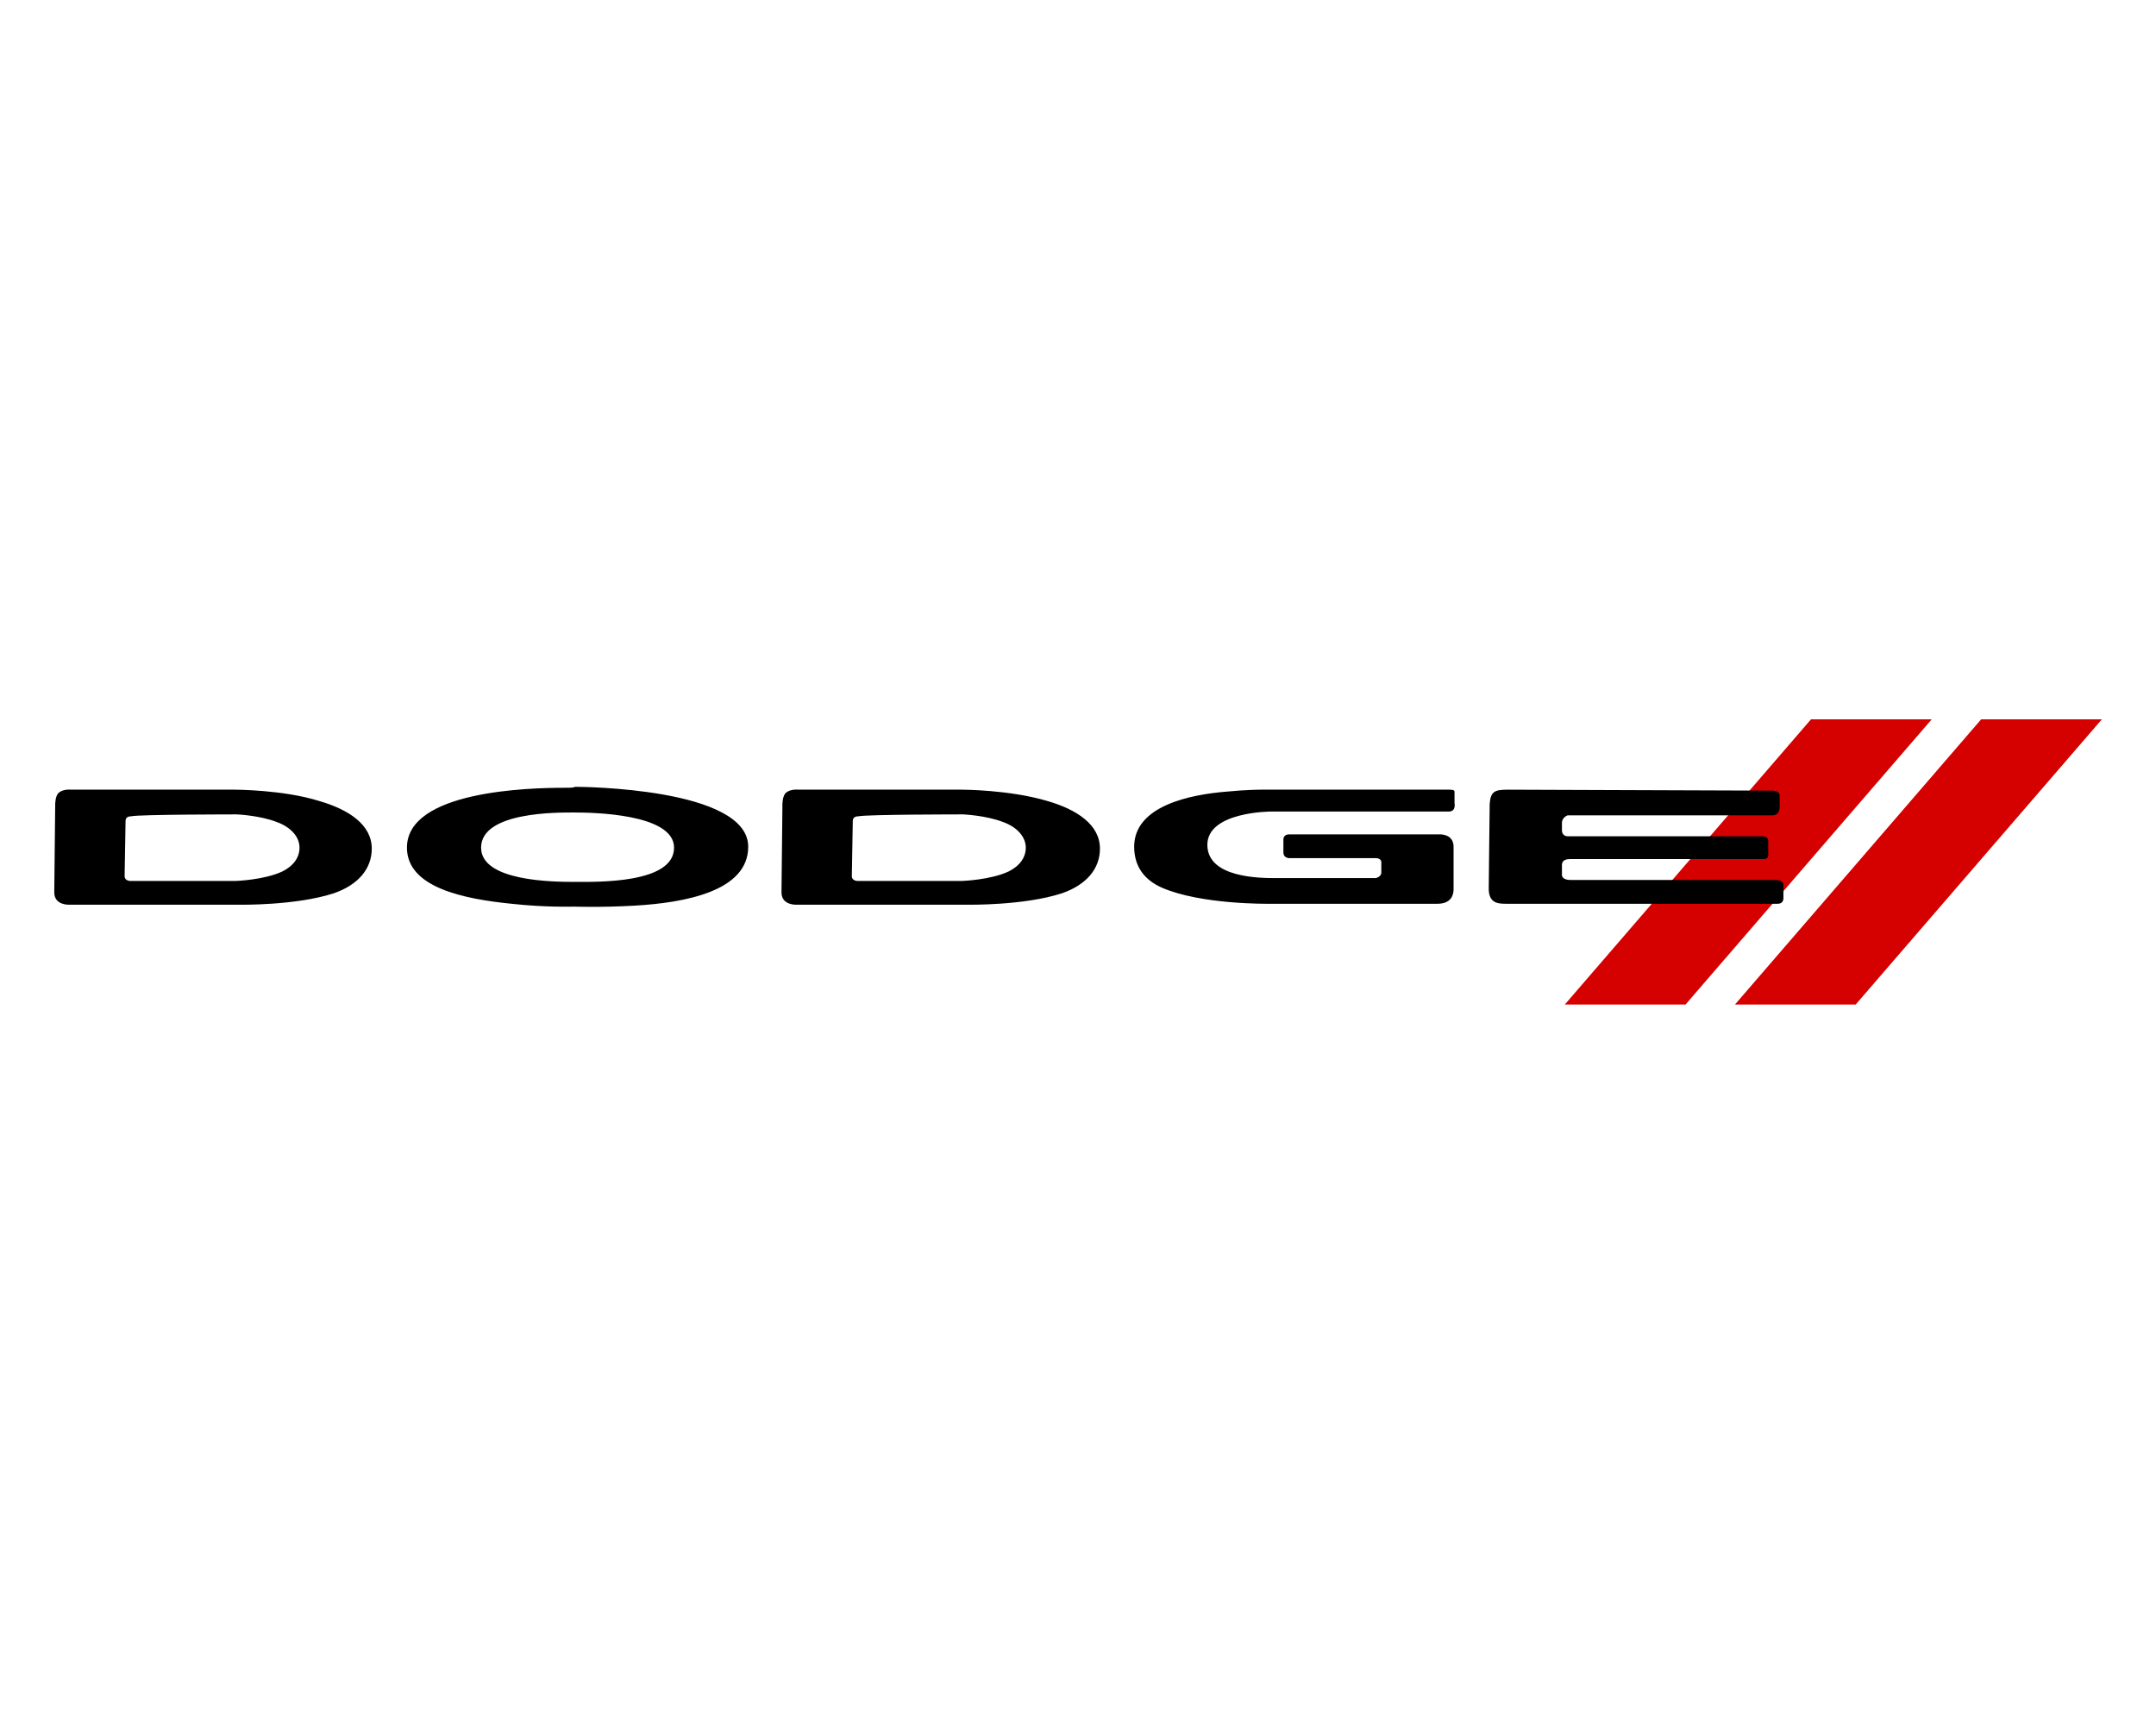
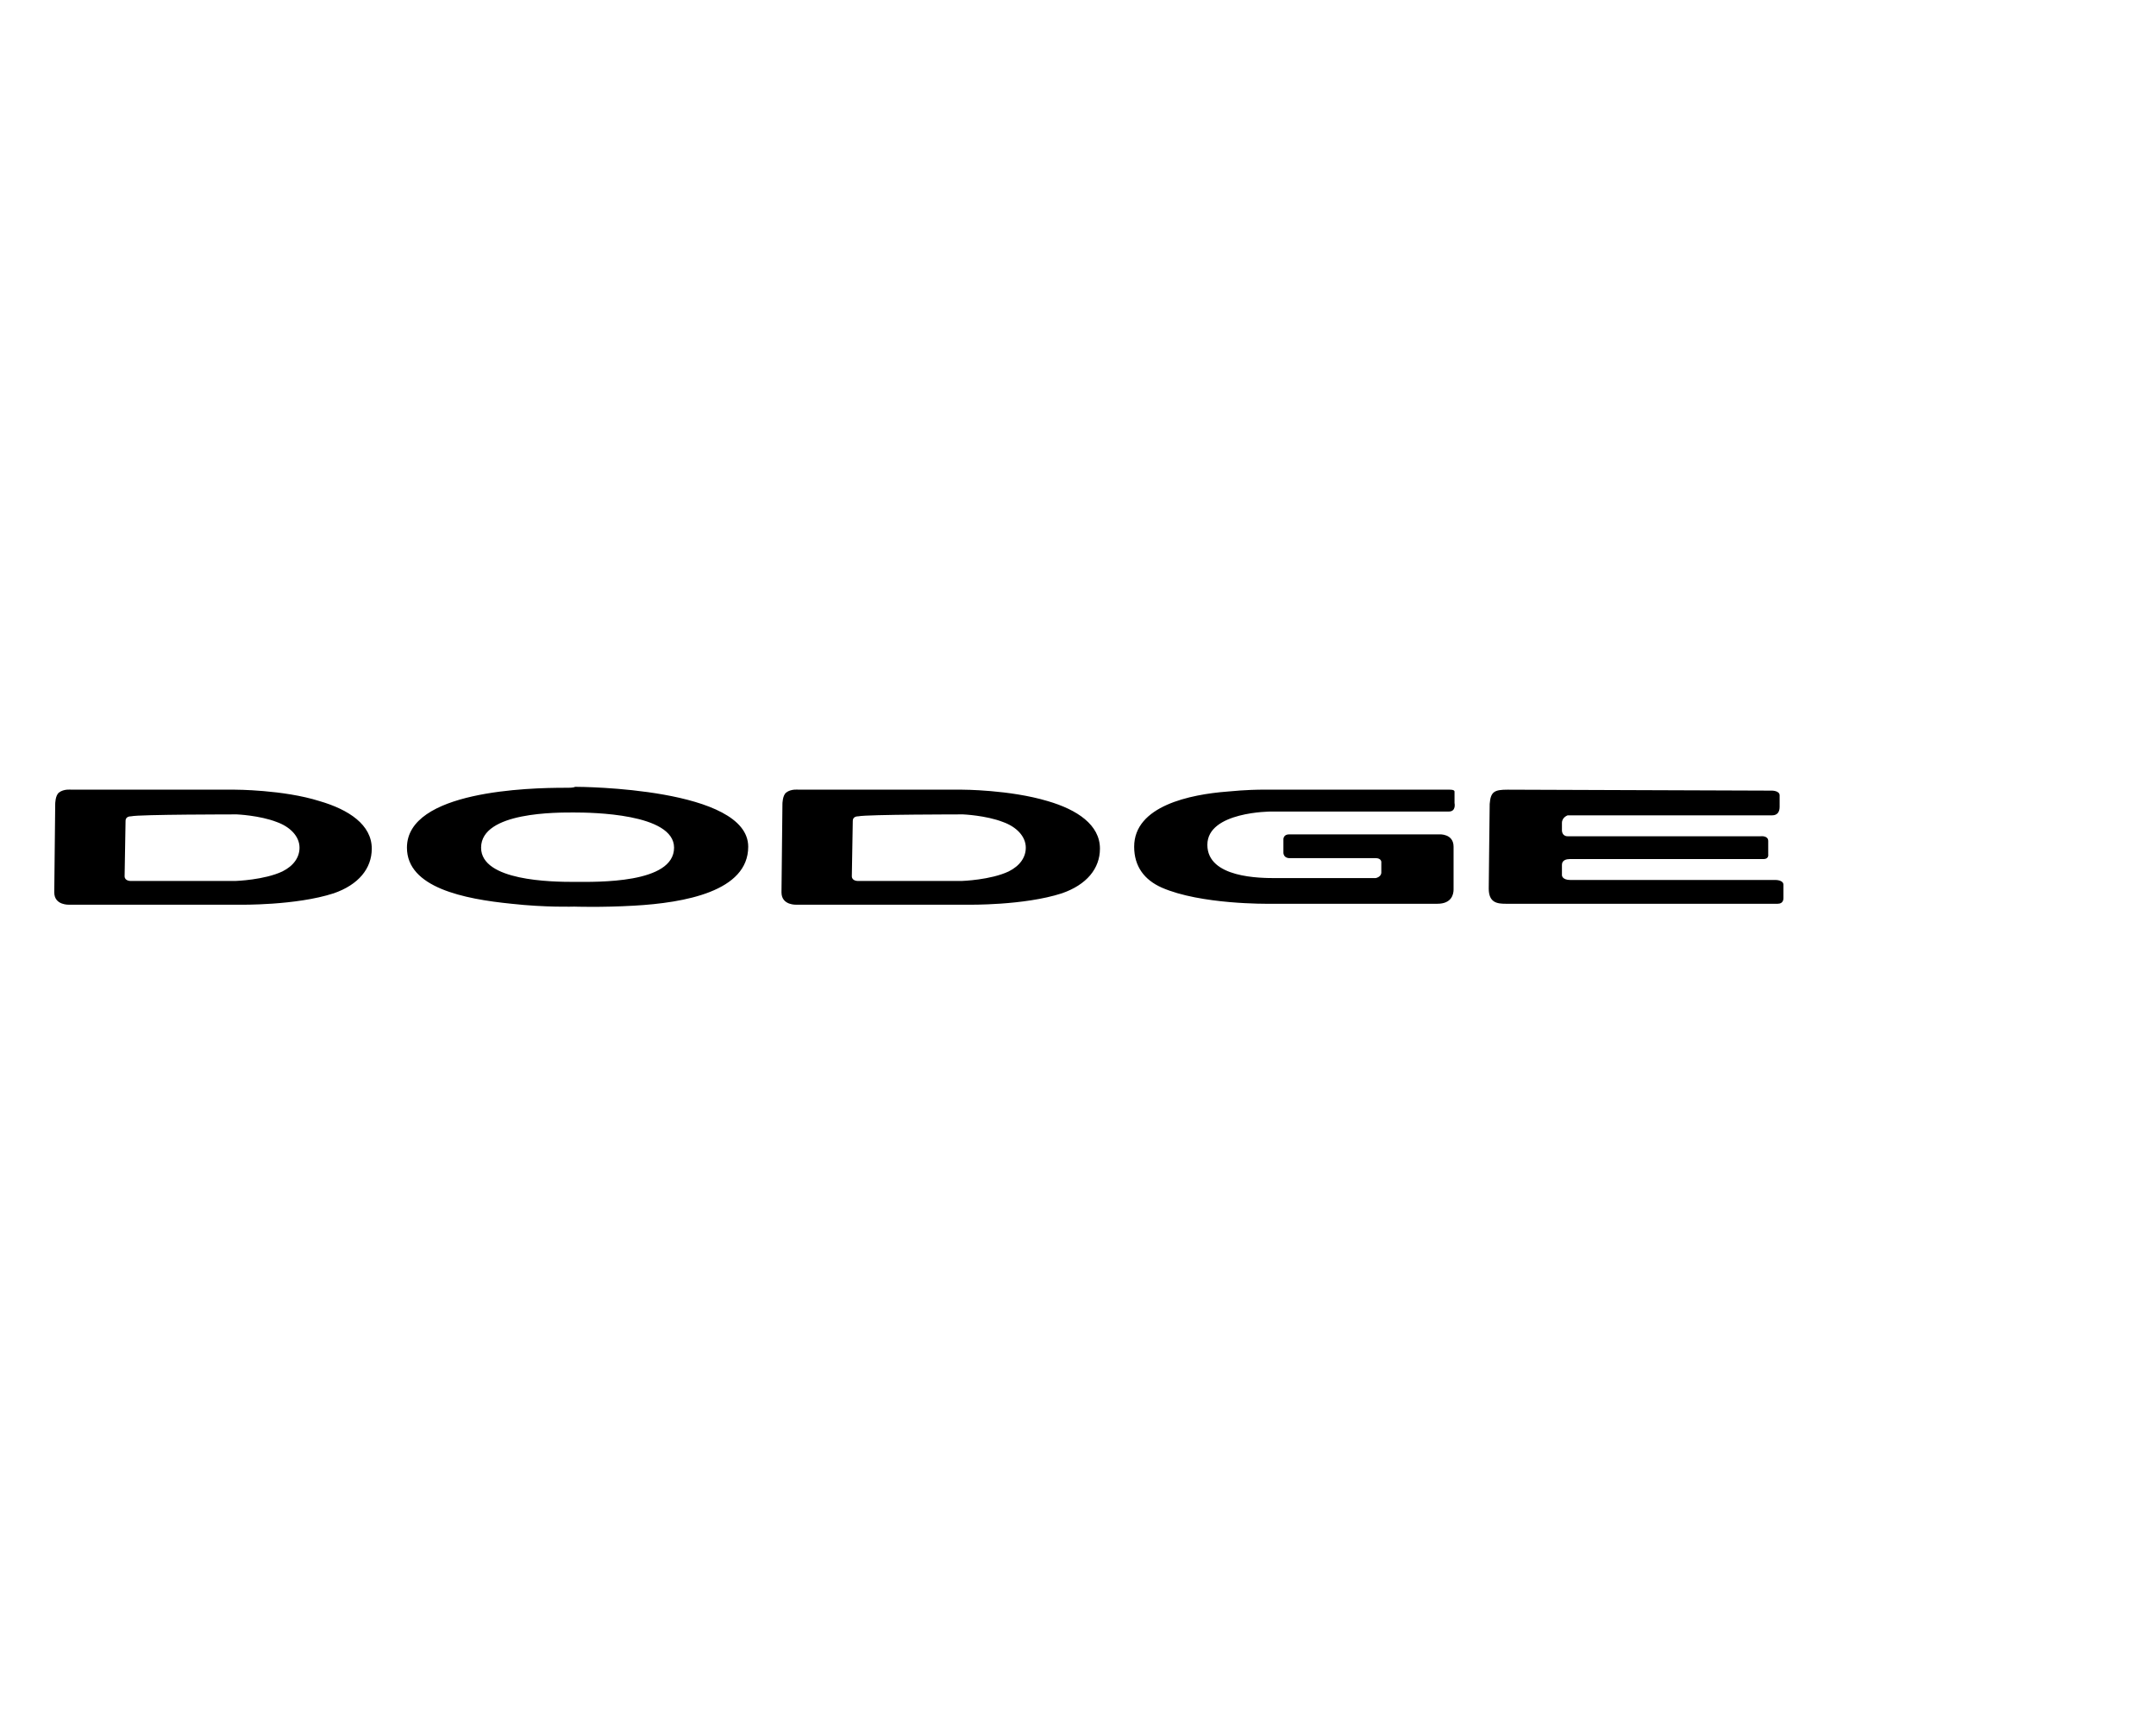
<svg xmlns="http://www.w3.org/2000/svg" version="1.1" id="Ebene_1" x="0px" y="0px" viewBox="0 0 283.5 226.8" style="enable-background:new 0 0 283.5 226.8;" xml:space="preserve">
  <style type="text/css">
	.st0{fill-rule:evenodd;clip-rule:evenodd;fill:#D50000;}
	.st1{fill-rule:evenodd;clip-rule:evenodd;}
</style>
  <g transform="matrix(1.25 0 0 -1.25 -419.74 490.95)">
    <g>
-       <path class="st0" d="M526.3,317.1l-25.9-30h12.7l25.9,30H526.3L526.3,317.1z M544.2,317.1l-25.9-30H531l25.9,30H544.2L544.2,317.1    z" />
      <path class="st1" d="M395.2,309.9c-3.7,0-16.6-0.3-16.6-6.3c0-4.2,6-5.4,11-5.9c3.6-0.4,6.6-0.3,6.6-0.3s2.8-0.1,6.3,0.1    c5.3,0.3,12,1.5,12,6.2c0,6.2-17.6,6.3-18.2,6.3C396.1,309.9,395.8,309.9,395.2,309.9z M360.5,309.7h-17.2c0,0-0.8,0.1-1.3-0.3    c-0.4-0.3-0.4-1.2-0.4-1.2l-0.1-9.3c0-1.4,1.6-1.3,1.6-1.3H361c0,0,5.9-0.1,9.9,1.2c2.6,0.9,4,2.6,4,4.7c0,2.5-2.4,4.1-5.5,5    C365.6,309.7,360.5,309.7,360.5,309.7L360.5,309.7z M437,309.7h-17.2c0,0-0.8,0.1-1.3-0.3c-0.4-0.3-0.4-1.2-0.4-1.2l-0.1-9.3    c0-1.4,1.6-1.3,1.6-1.3h18c0,0,5.9-0.1,9.9,1.2c2.6,0.9,4,2.6,4,4.7c0,2.5-2.4,4.1-5.5,5C442,309.7,437,309.7,437,309.7z     M488.3,309.7c-0.1,0-19.9,0-19.9,0s-1.5,0-3.5-0.2c-3.9-0.3-9.8-1.5-9.8-5.8c0-2.1,1.1-3.5,2.9-4.3c4.1-1.8,11.2-1.7,11.2-1.7    H487c1.5,0,1.7,1,1.7,1.5c0,0.6,0,3,0,4.5c0,1.4-1.5,1.3-1.5,1.3h-15.8c-0.6,0-0.6-0.5-0.6-0.5s0-0.8,0-1.4s0.6-0.6,0.6-0.6h9.1    c0.6,0,0.6-0.4,0.6-0.4v-1.1c0-0.5-0.6-0.6-0.6-0.6H470c-1.6,0-7.2,0-7.2,3.5c0,3.5,6.7,3.5,6.7,3.5h18.7c0.8,0,0.6,0.9,0.6,0.9    v1.2C488.8,309.7,488.4,309.7,488.3,309.7L488.3,309.7z M494.4,309.7c-1.4,0-1.8-0.2-1.9-1.5c0-1-0.1-7.4-0.1-8.9    c0-1.5,0.9-1.6,1.8-1.6h28.6c0.6,0,0.6,0.5,0.6,0.6v1.4c0,0.5-0.8,0.5-0.8,0.5H501c-0.9,0-0.9,0.5-0.9,0.5s0,0.5,0,1.1    c0,0.5,0.5,0.6,0.8,0.6h20.4c0.6,0,0.5,0.5,0.5,0.5v1.4c0,0.6-0.8,0.5-0.8,0.5h-20.3c-0.6,0-0.6,0.6-0.6,0.6v0.8    c0,0.6,0.6,0.8,0.6,0.8h21.5c0.6,0,0.8,0.4,0.8,0.9v1.2c0,0.5-0.8,0.5-0.8,0.5L494.4,309.7z M396.2,307.3c1.8,0,10.5-0.1,10.5-3.7    c0-3.8-8.1-3.6-10.5-3.6s-9.8,0.1-9.8,3.6C386.4,307.4,394.5,307.3,396.2,307.3z M360.7,307.1c0,0,2.4-0.1,4.2-0.8    c1.4-0.5,2.4-1.5,2.4-2.7c0-1-0.6-1.9-1.8-2.5c-1.9-0.9-4.9-1-4.9-1h-11.1c0,0-0.6,0-0.6,0.5c0,0,0.1,5.7,0.1,5.8s0,0.5,0.6,0.5    C350.4,307.1,360.7,307.1,360.7,307.1z M437.1,307.1c0,0,2.4-0.1,4.2-0.8c1.4-0.5,2.4-1.5,2.4-2.7c0-1-0.6-1.9-1.8-2.5    c-1.9-0.9-4.9-1-4.9-1h-11c0,0-0.6,0-0.6,0.5c0,0,0.1,5.7,0.1,5.8s0,0.5,0.6,0.5C427,307.1,437.1,307.1,437.1,307.1z" />
    </g>
  </g>
</svg>